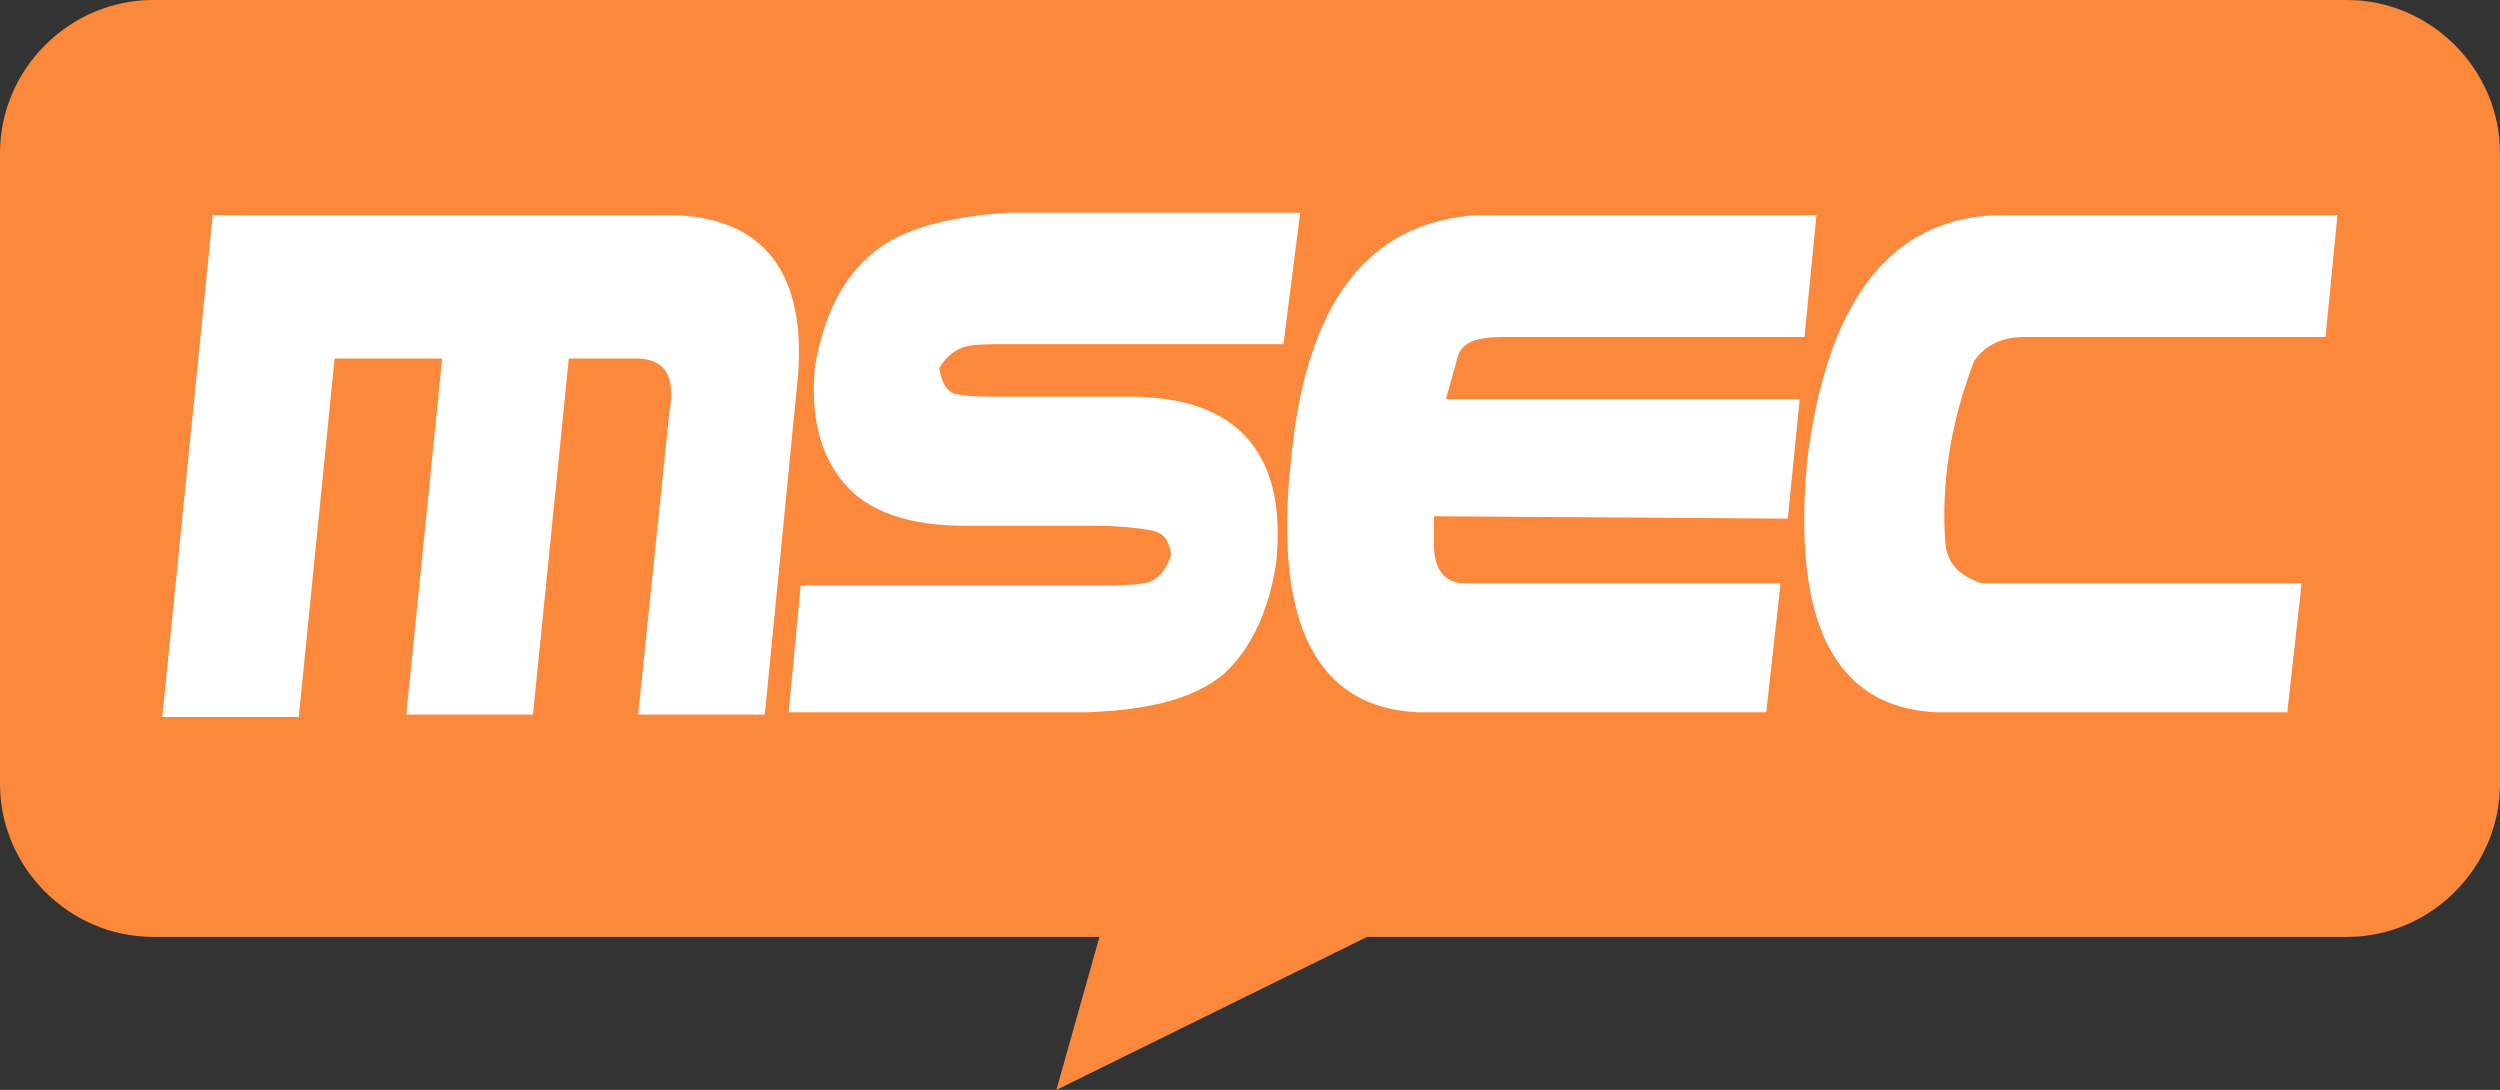
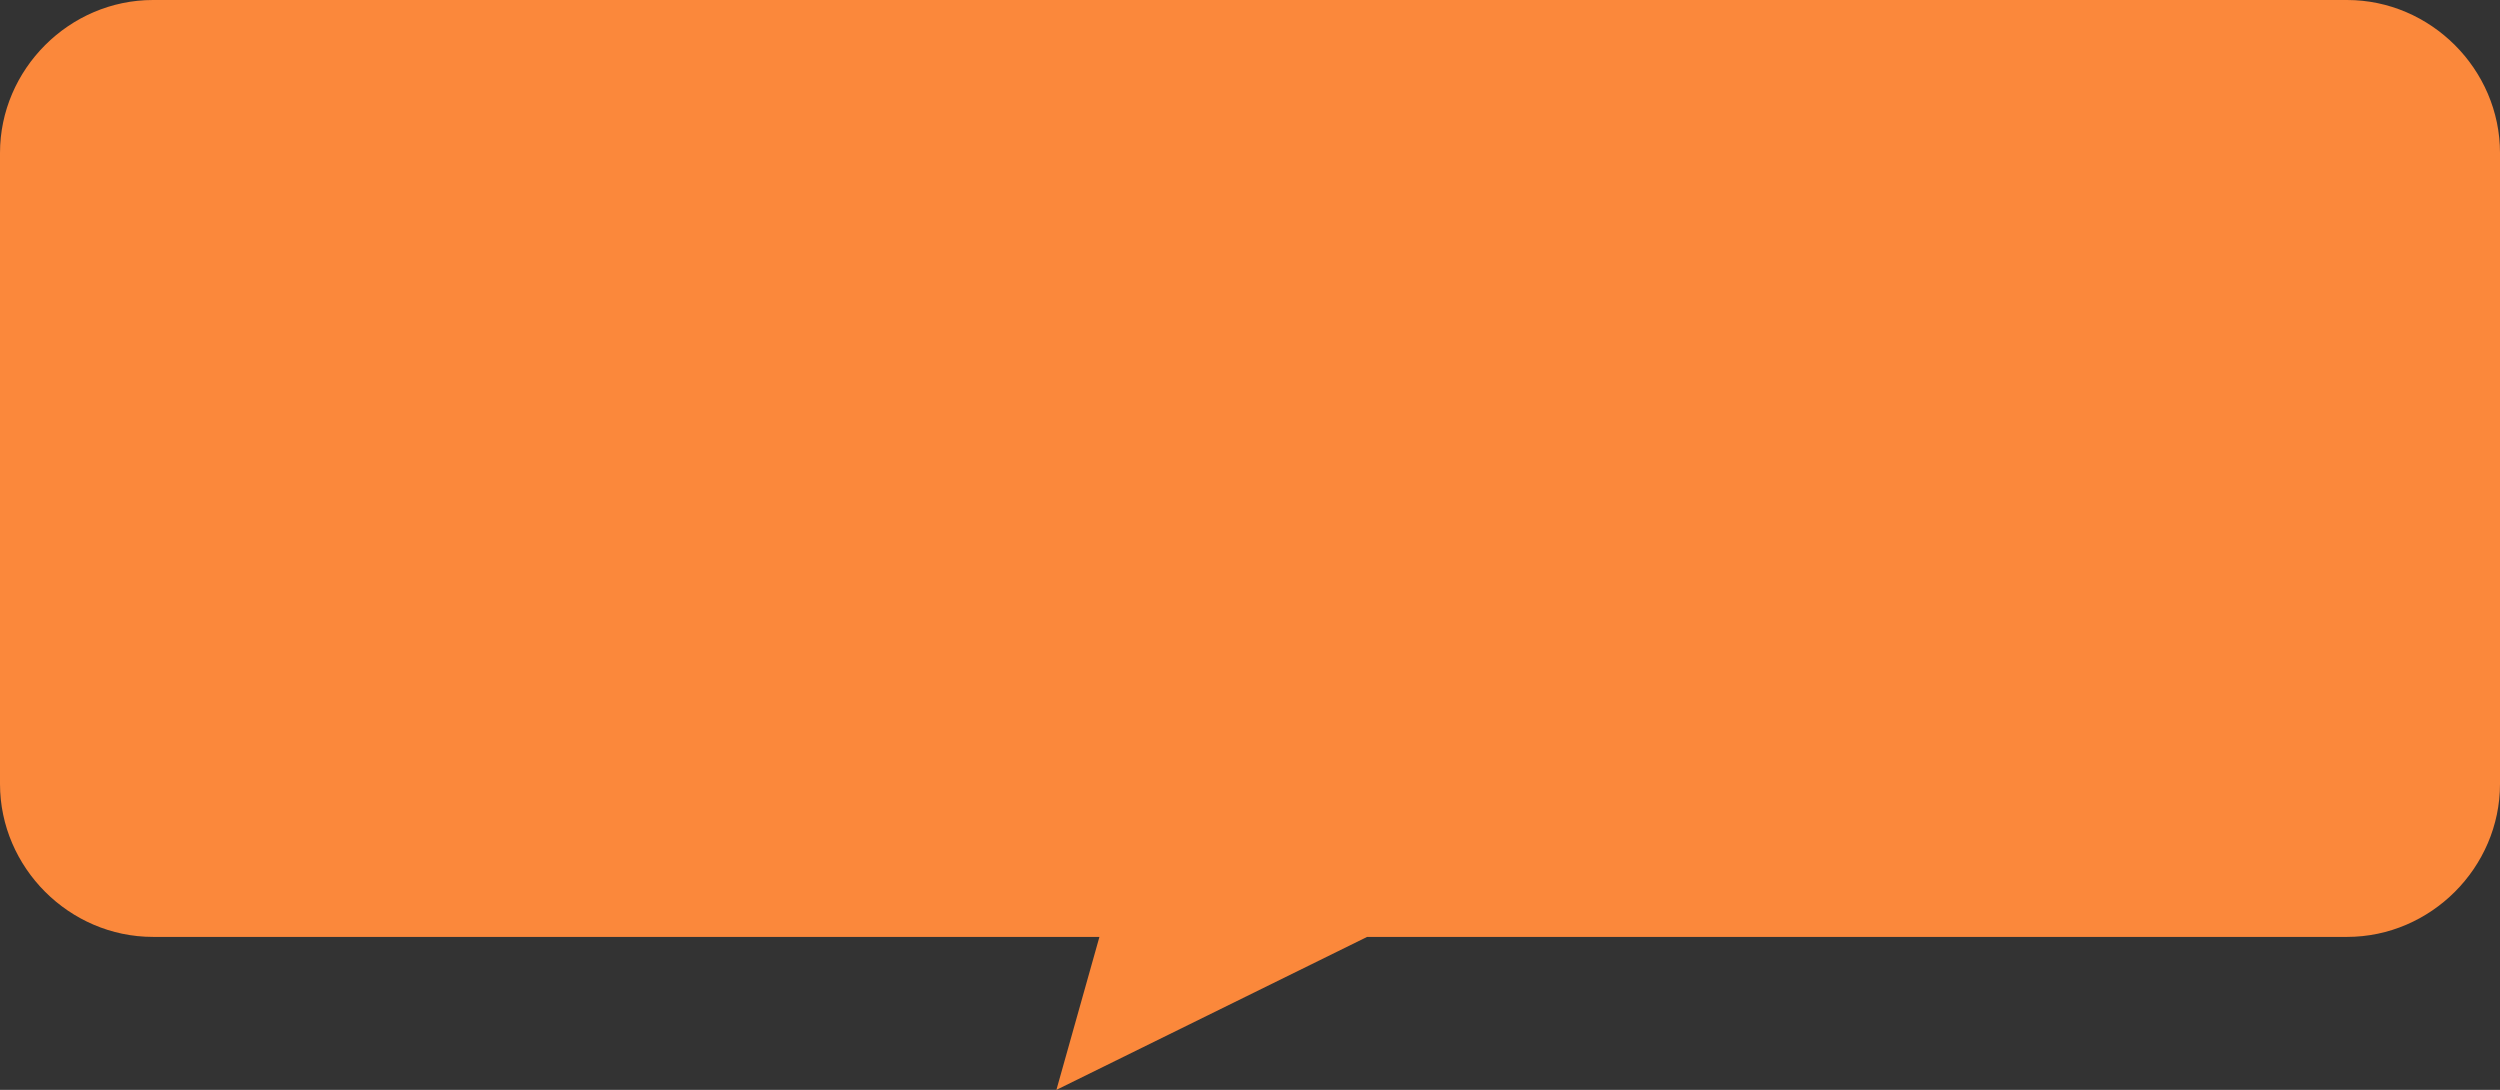
<svg xmlns="http://www.w3.org/2000/svg" version="1.1" id="Layer_1" x="0px" y="0px" viewBox="0 0 104.6 45.6" style="enable-background:new 0 0 104.6 45.6;" xml:space="preserve">
  <rect x="0" y="0" width="104.6" height="45.6" fill="#333333" stroke="none" />
  <style type="text/css">
	.st0{fill:#253858;}
	.st1{fill:#FFFFFF;}
	.st2{fill:#B983FC;}
	.st3{fill:#65C8D0;}
	.st4{fill:#FB883B;}
	.st5{fill:#4BB2E5;}
</style>
  <g>
    <path class="st4" d="M104.6,6.4v26.4c0,3.5-2.9,6.4-6.4,6.4h-41l-13,6.4l1.8-6.4H6.4c-3.5,0-6.4-2.9-6.4-6.4V6.4C0,2.9,2.9,0,6.4,0   h91.8C101.7,0,104.6,2.9,104.6,6.4z" />
    <g>
-       <path class="st1" d="M6.8,29.9L8.9,9l18.7,0c4.1-0.1,6.1,2.1,5.8,6.6L32,29.9h-5.3L28,17.3c0.3-1.6-0.2-2.3-1.4-2.3l-2.8,0    l-1.5,14.9l-5.3,0l1.5-14.9l-4.5,0l-1.5,15H6.8z" />
-       <path class="st1" d="M53.7,14.4H42.2c-0.8,0-1.4,0-1.8,0.1c-0.4,0.1-0.8,0.4-1.1,0.9c0.1,0.7,0.4,1.1,0.8,1.1    c0.4,0.1,1.1,0.1,2,0.1h5.6c2.3,0.1,3.8,0.8,4.7,2c0.9,1.2,1.2,2.8,1,4.9c-0.3,2.1-1.1,3.7-2.2,4.7c-1.2,1-3,1.5-5.7,1.6H33    l0.5-5.3h12c1,0,1.8,0,2.4-0.1c0.5-0.1,0.9-0.5,1.1-1.2c-0.1-0.6-0.3-0.9-0.8-1c-0.5-0.1-1.3-0.2-2.4-0.2h-5.4    c-2.4,0-4.1-0.6-5.1-1.8c-1-1.2-1.4-2.8-1.2-4.9c0.4-2.2,1.2-3.7,2.4-4.7c1.2-1,3-1.5,5.6-1.7h12.3L53.7,14.4z" />
-       <path class="st1" d="M73.9,29.8H59.3c-4.2-0.2-6-3.7-5.3-10.4c0.6-6.7,3.2-10.1,7.8-10.4H76l-0.5,5.1l-12.6,0    c-1.1,0-1.7,0.2-1.9,0.8l-0.5,1.8l14.8,0l-0.5,5L60,21.6l0,1.2c0,1,0.4,1.5,1.1,1.6l13.4,0L73.9,29.8z" />
-       <path class="st1" d="M95.7,29.8H81c-4.2-0.2-6-3.7-5.4-10.4C76.4,12.7,79,9.2,83.5,9l14.3,0l-0.5,5.1H84.7c-0.9,0-1.6,0.3-2.1,1    c-1,2.6-1.4,5.2-1.2,7.7c0.1,0.8,0.6,1.3,1.5,1.6l13.4,0L95.7,29.8z" />
-     </g>
+       </g>
  </g>
</svg>